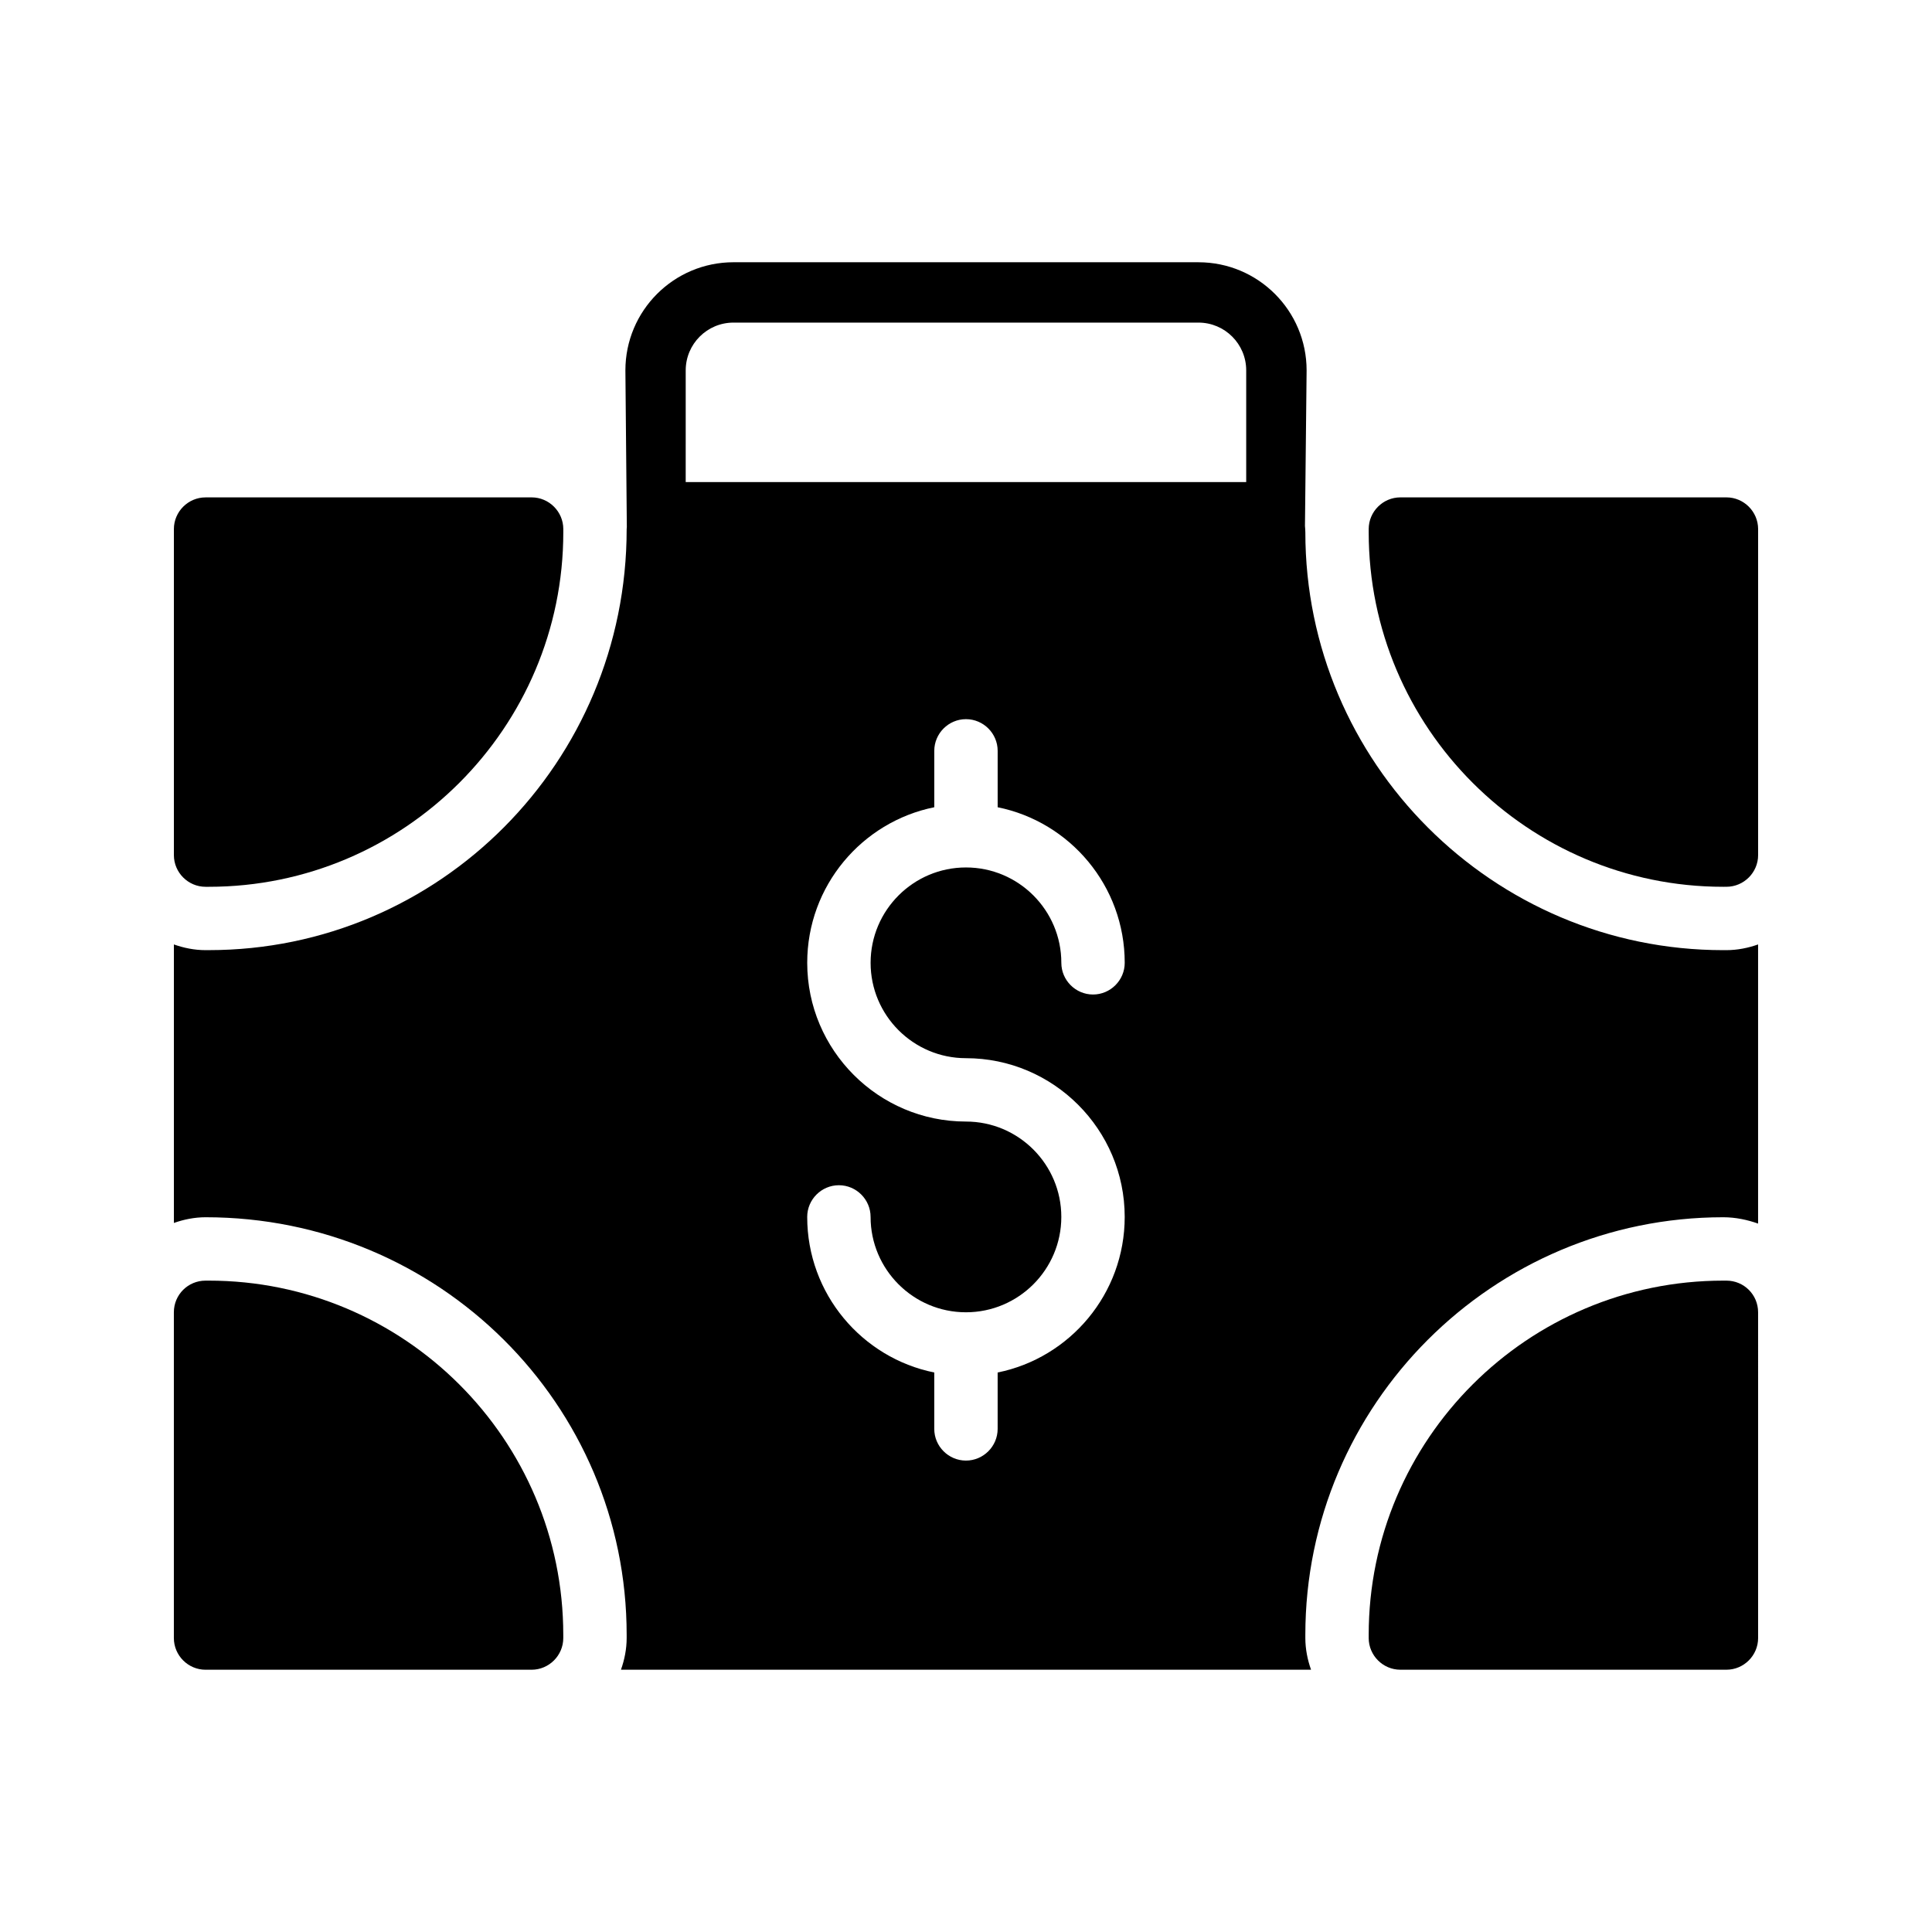
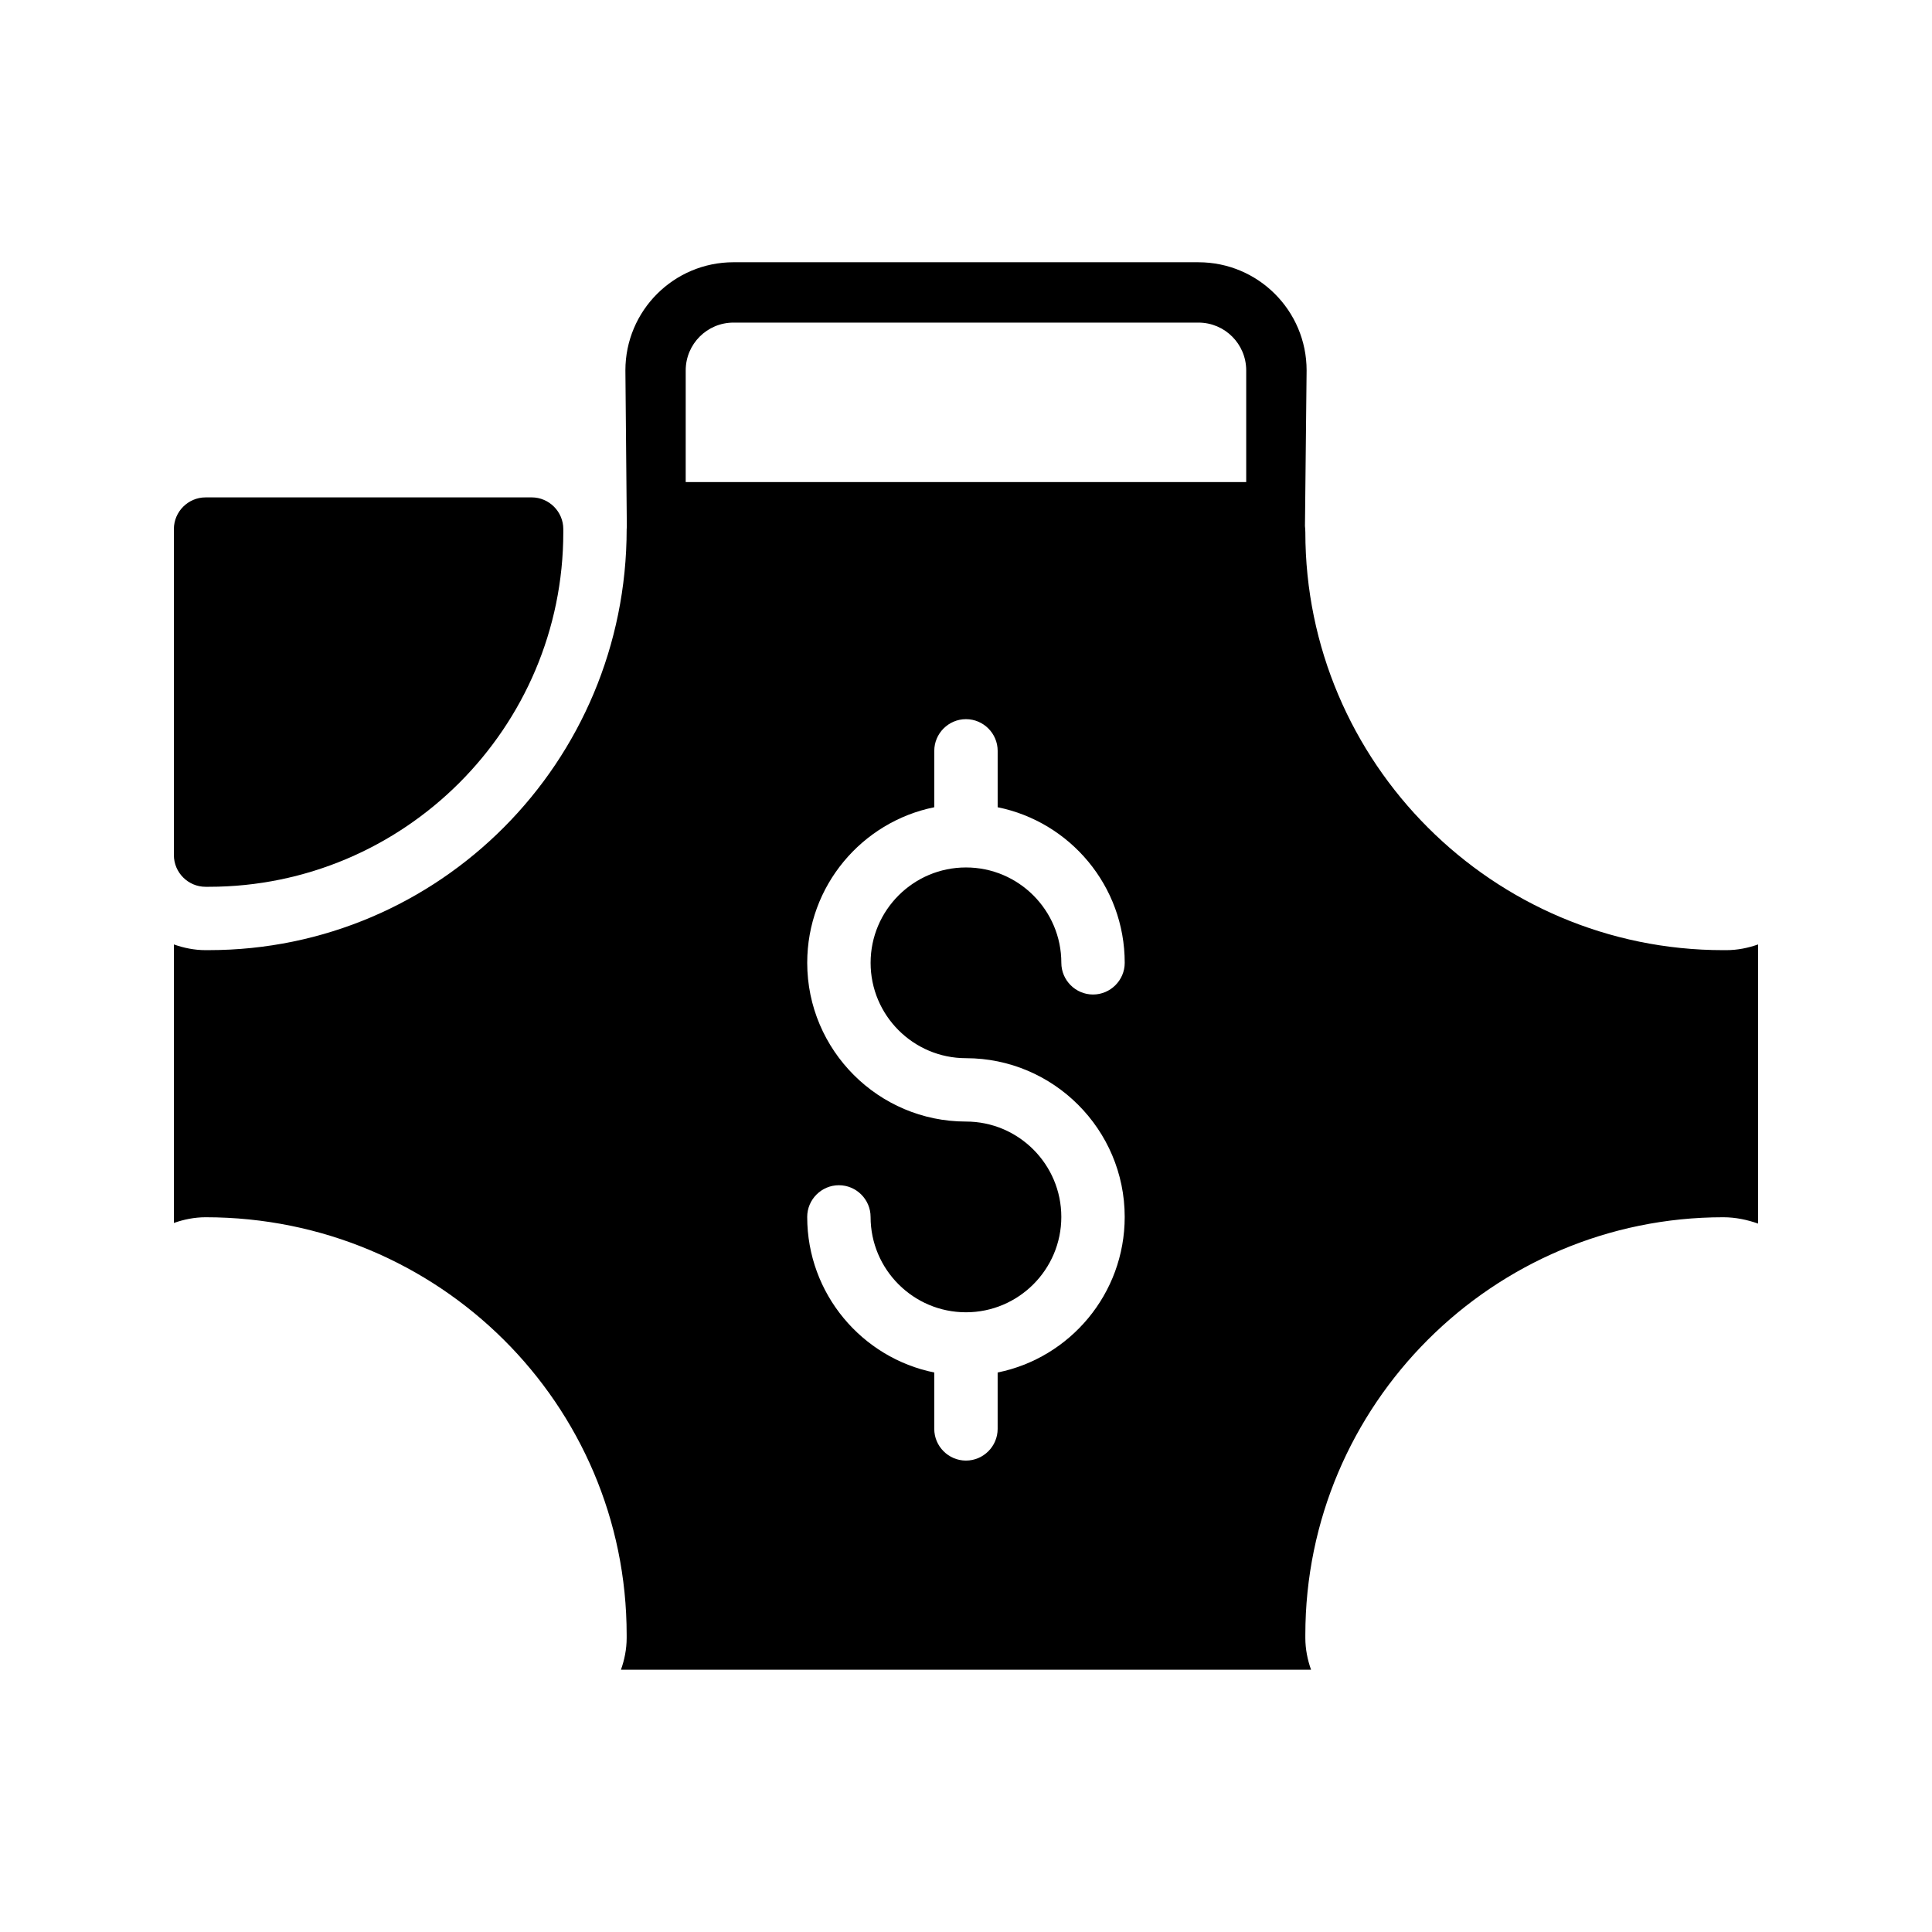
<svg xmlns="http://www.w3.org/2000/svg" fill="#000000" width="800px" height="800px" version="1.1" viewBox="144 144 512 512">
  <g>
-     <path d="m601.52 275.81h-86.402c-4.617 0-8.398 3.777-8.398 8.398v0.84c0 51.809 42.152 93.961 93.961 93.961l0.84-0.004c4.617 0 8.398-3.777 8.398-8.398v-86.402c-0.004-4.617-3.781-8.395-8.398-8.395z" />
    <path d="m198.48 379.01h0.84c51.809 0 93.961-42.152 93.961-93.961v-0.84c0-4.617-3.777-8.398-8.398-8.398l-86.402 0.004c-4.617 0-8.398 3.777-8.398 8.398v86.402c0 4.617 3.777 8.395 8.398 8.395z" />
-     <path d="m199.31 483.38h-0.836c-4.617 0-8.398 3.695-8.398 8.398v86.32c0 4.617 3.777 8.398 8.398 8.398h86.402c4.617 0 8.398-3.777 8.398-8.398v-0.84c-0.004-51.812-42.156-93.879-93.965-93.879z" />
    <path d="m600.68 395.8c-61.047 0-110.75-49.711-110.75-110.75 0-0.57-0.055-1.113-0.102-1.656l0.078-7.246c0.004-0.016 0.004-0.031 0.008-0.047h-0.008l0.359-33.934c0-15.832-12.832-28.664-28.664-28.664l-123.21-0.004c-15.828 0-28.656 12.828-28.656 28.656l0.379 41.508c-0.008 0.184-0.043 0.359-0.043 0.543 0 61.883-49.711 111.59-110.75 111.59l-0.84 0.004c-2.938 0-5.793-0.586-8.398-1.512v73.809c2.602-0.922 5.457-1.512 8.398-1.512 61.883 0 111.59 49.625 111.59 110.67v0.84c0 2.938-0.586 5.793-1.512 8.398h182.88c-0.922-2.602-1.512-5.457-1.512-8.398v-0.84c0-61.043 49.711-110.67 110.75-110.67 3.273 0 6.383 0.672 9.234 1.68v-73.977c-2.602 0.922-5.457 1.512-8.398 1.512zm-274.96-153.64c0-6.996 5.672-12.668 12.668-12.668h123.21c6.992 0 12.66 5.668 12.66 12.66v29.609h-148.54zm74.273 182.27c23.176 0 42.066 18.895 42.066 42.066 0 20.402-14.527 37.367-33.672 41.23v14.945c0 4.617-3.777 8.398-8.398 8.398-4.617 0-8.398-3.777-8.398-8.398v-14.945c-19.145-3.863-33.672-20.824-33.672-41.23 0-4.617 3.777-8.398 8.398-8.398 4.617 0 8.398 3.777 8.398 8.398 0 13.938 11.336 25.273 25.273 25.273s25.273-11.336 25.273-25.273-11.336-25.273-25.273-25.273c-23.176 0-42.066-18.895-42.066-42.066 0-20.406 14.527-37.367 33.672-41.23v-14.945c0-4.617 3.777-8.398 8.398-8.398 4.617 0 8.398 3.777 8.398 8.398v14.945c19.145 3.863 33.672 20.824 33.672 41.23 0 4.617-3.777 8.398-8.398 8.398-4.617 0-8.398-3.777-8.398-8.398 0-13.938-11.336-25.273-25.273-25.273s-25.273 11.336-25.273 25.273c-0.004 13.938 11.332 25.273 25.273 25.273z" />
-     <path d="m601.52 483.38h-0.84c-51.809 0-93.961 42.066-93.961 93.875v0.84c0 4.617 3.777 8.398 8.398 8.398h86.402c4.617 0 8.398-3.777 8.398-8.398l-0.004-86.32c0-4.699-3.777-8.395-8.395-8.395z" />
  </g>
</svg>